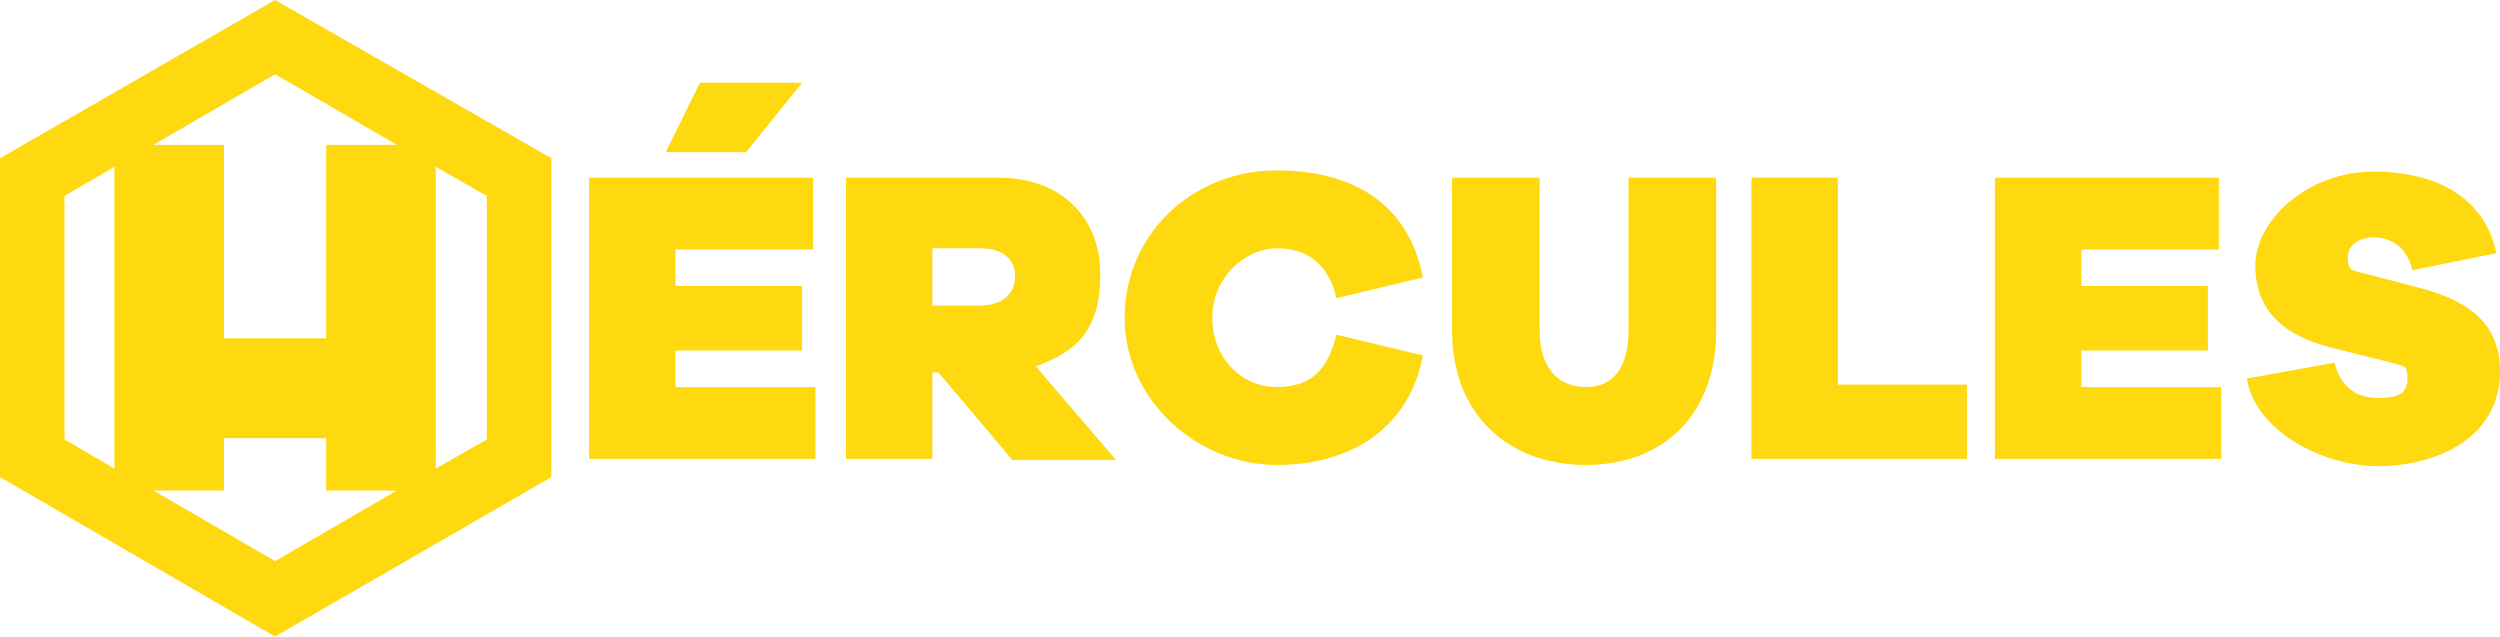
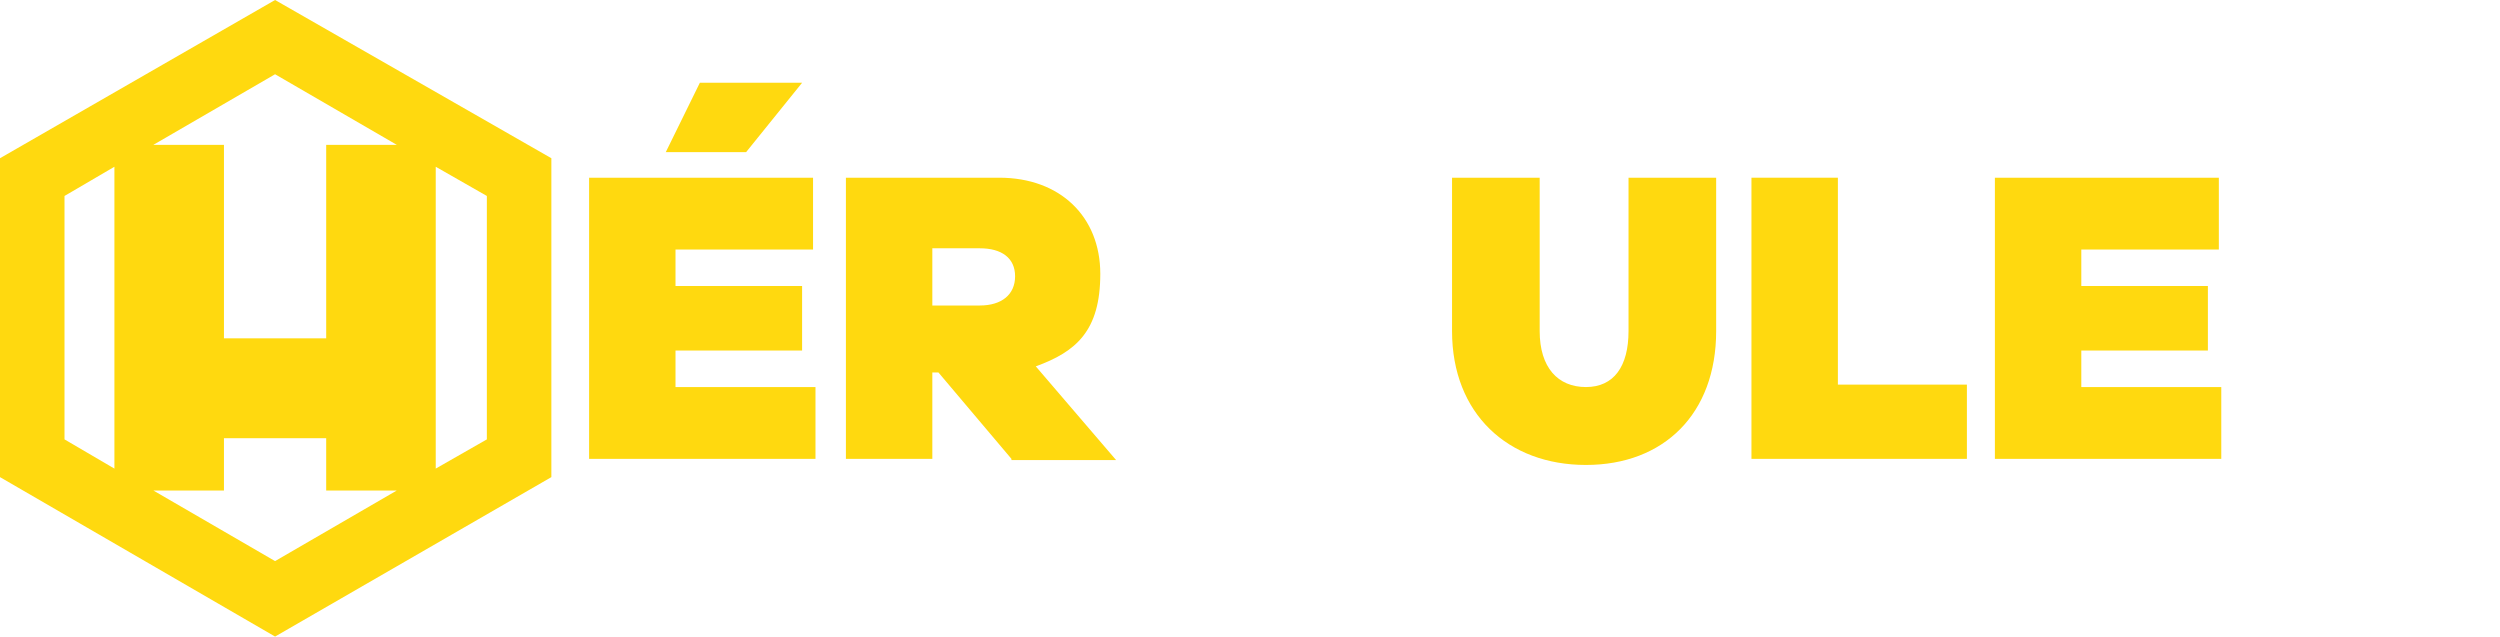
<svg xmlns="http://www.w3.org/2000/svg" id="Capa_1" version="1.1" viewBox="0 0 205.4 52.3">
  <defs>
    <style>
      .st0 {
        fill: #ffd90f;
      }
    </style>
  </defs>
  <path class="st0" d="M22.6,0L0,13v26.2l22.6,13.1,22.7-13.1V13L22.6,0ZM22.6,6.1l10,5.8h-5.8v15.9h-8.4v-15.9h-5.8l10-5.8ZM5.3,16.1l4.1-2.4v24.8l-4.1-2.4s0-20,0-20ZM22.6,46.1l-10-5.8h5.8v-4.3h8.4v4.3h5.8l-10,5.8ZM40,36.1l-4.2,2.4V13.7l4.2,2.4v20Z" />
  <g>
    <path class="st0" d="M67,37.7h-18.6V14.6h18.4v5.9h-11.3v3h10.4v5.3h-10.4v3h11.5v5.9Z" />
    <path class="st0" d="M83.1,37.7l-6-7.1h-.5v7.1h-7.1V14.6h12.6c5,0,8.3,3.2,8.3,7.9s-2,6.4-5.3,7.6l6.6,7.7h-8.6ZM76.6,25.1h3.9c1.8,0,2.9-.9,2.9-2.4s-1.1-2.3-2.9-2.3h-3.9v4.7Z" />
-     <path class="st0" d="M116.9,29.2c-1,5.6-5.5,9-12,9s-12.5-5.3-12.5-12.1,5.5-12.1,12.5-12.1,11,3.4,12,8.8l-7.1,1.7c-.6-2.7-2.3-4.1-4.9-4.1s-5.3,2.4-5.3,5.7,2.4,5.7,5.3,5.7,4.2-1.5,4.9-4.3l7.1,1.7Z" />
    <path class="st0" d="M141,27.2c0,6.8-4.3,11-10.7,11s-11-4.2-11-11v-12.6h7.2v12.6c0,3,1.5,4.6,3.8,4.6s3.5-1.7,3.5-4.6v-12.6h7.2v12.6Z" />
    <path class="st0" d="M161.6,37.7h-17.7V14.6h7.1v17h10.6v6.1h0Z" />
    <path class="st0" d="M182.5,37.7h-18.6V14.6h18.4v5.9h-11.3v3h10.4v5.3h-10.4v3h11.5v5.9Z" />
-     <path class="st0" d="M205.1,20.8l-6.9,1.4c-.5-2.2-2.1-2.7-3.2-2.7s-2.1.6-2.1,1.6.2,1.1,1.1,1.3l4.6,1.2c4.4,1.1,6.8,3.1,6.8,6.9,0,5.6-5.4,7.8-10,7.8s-10.1-2.9-10.8-7.2l7.2-1.3c.5,2,1.8,2.9,3.6,2.9s2.4-.5,2.4-1.6-.3-1-1.3-1.3l-4.8-1.2c-4.1-1-6.4-3.1-6.4-6.8s4.3-7.7,9.7-7.7c5.4,0,9.2,2.3,10.1,6.7Z" />
    <polygon class="st0" points="54.7 12.5 57.5 6.8 65.9 6.8 61.3 12.5 54.7 12.5" />
  </g>
</svg>